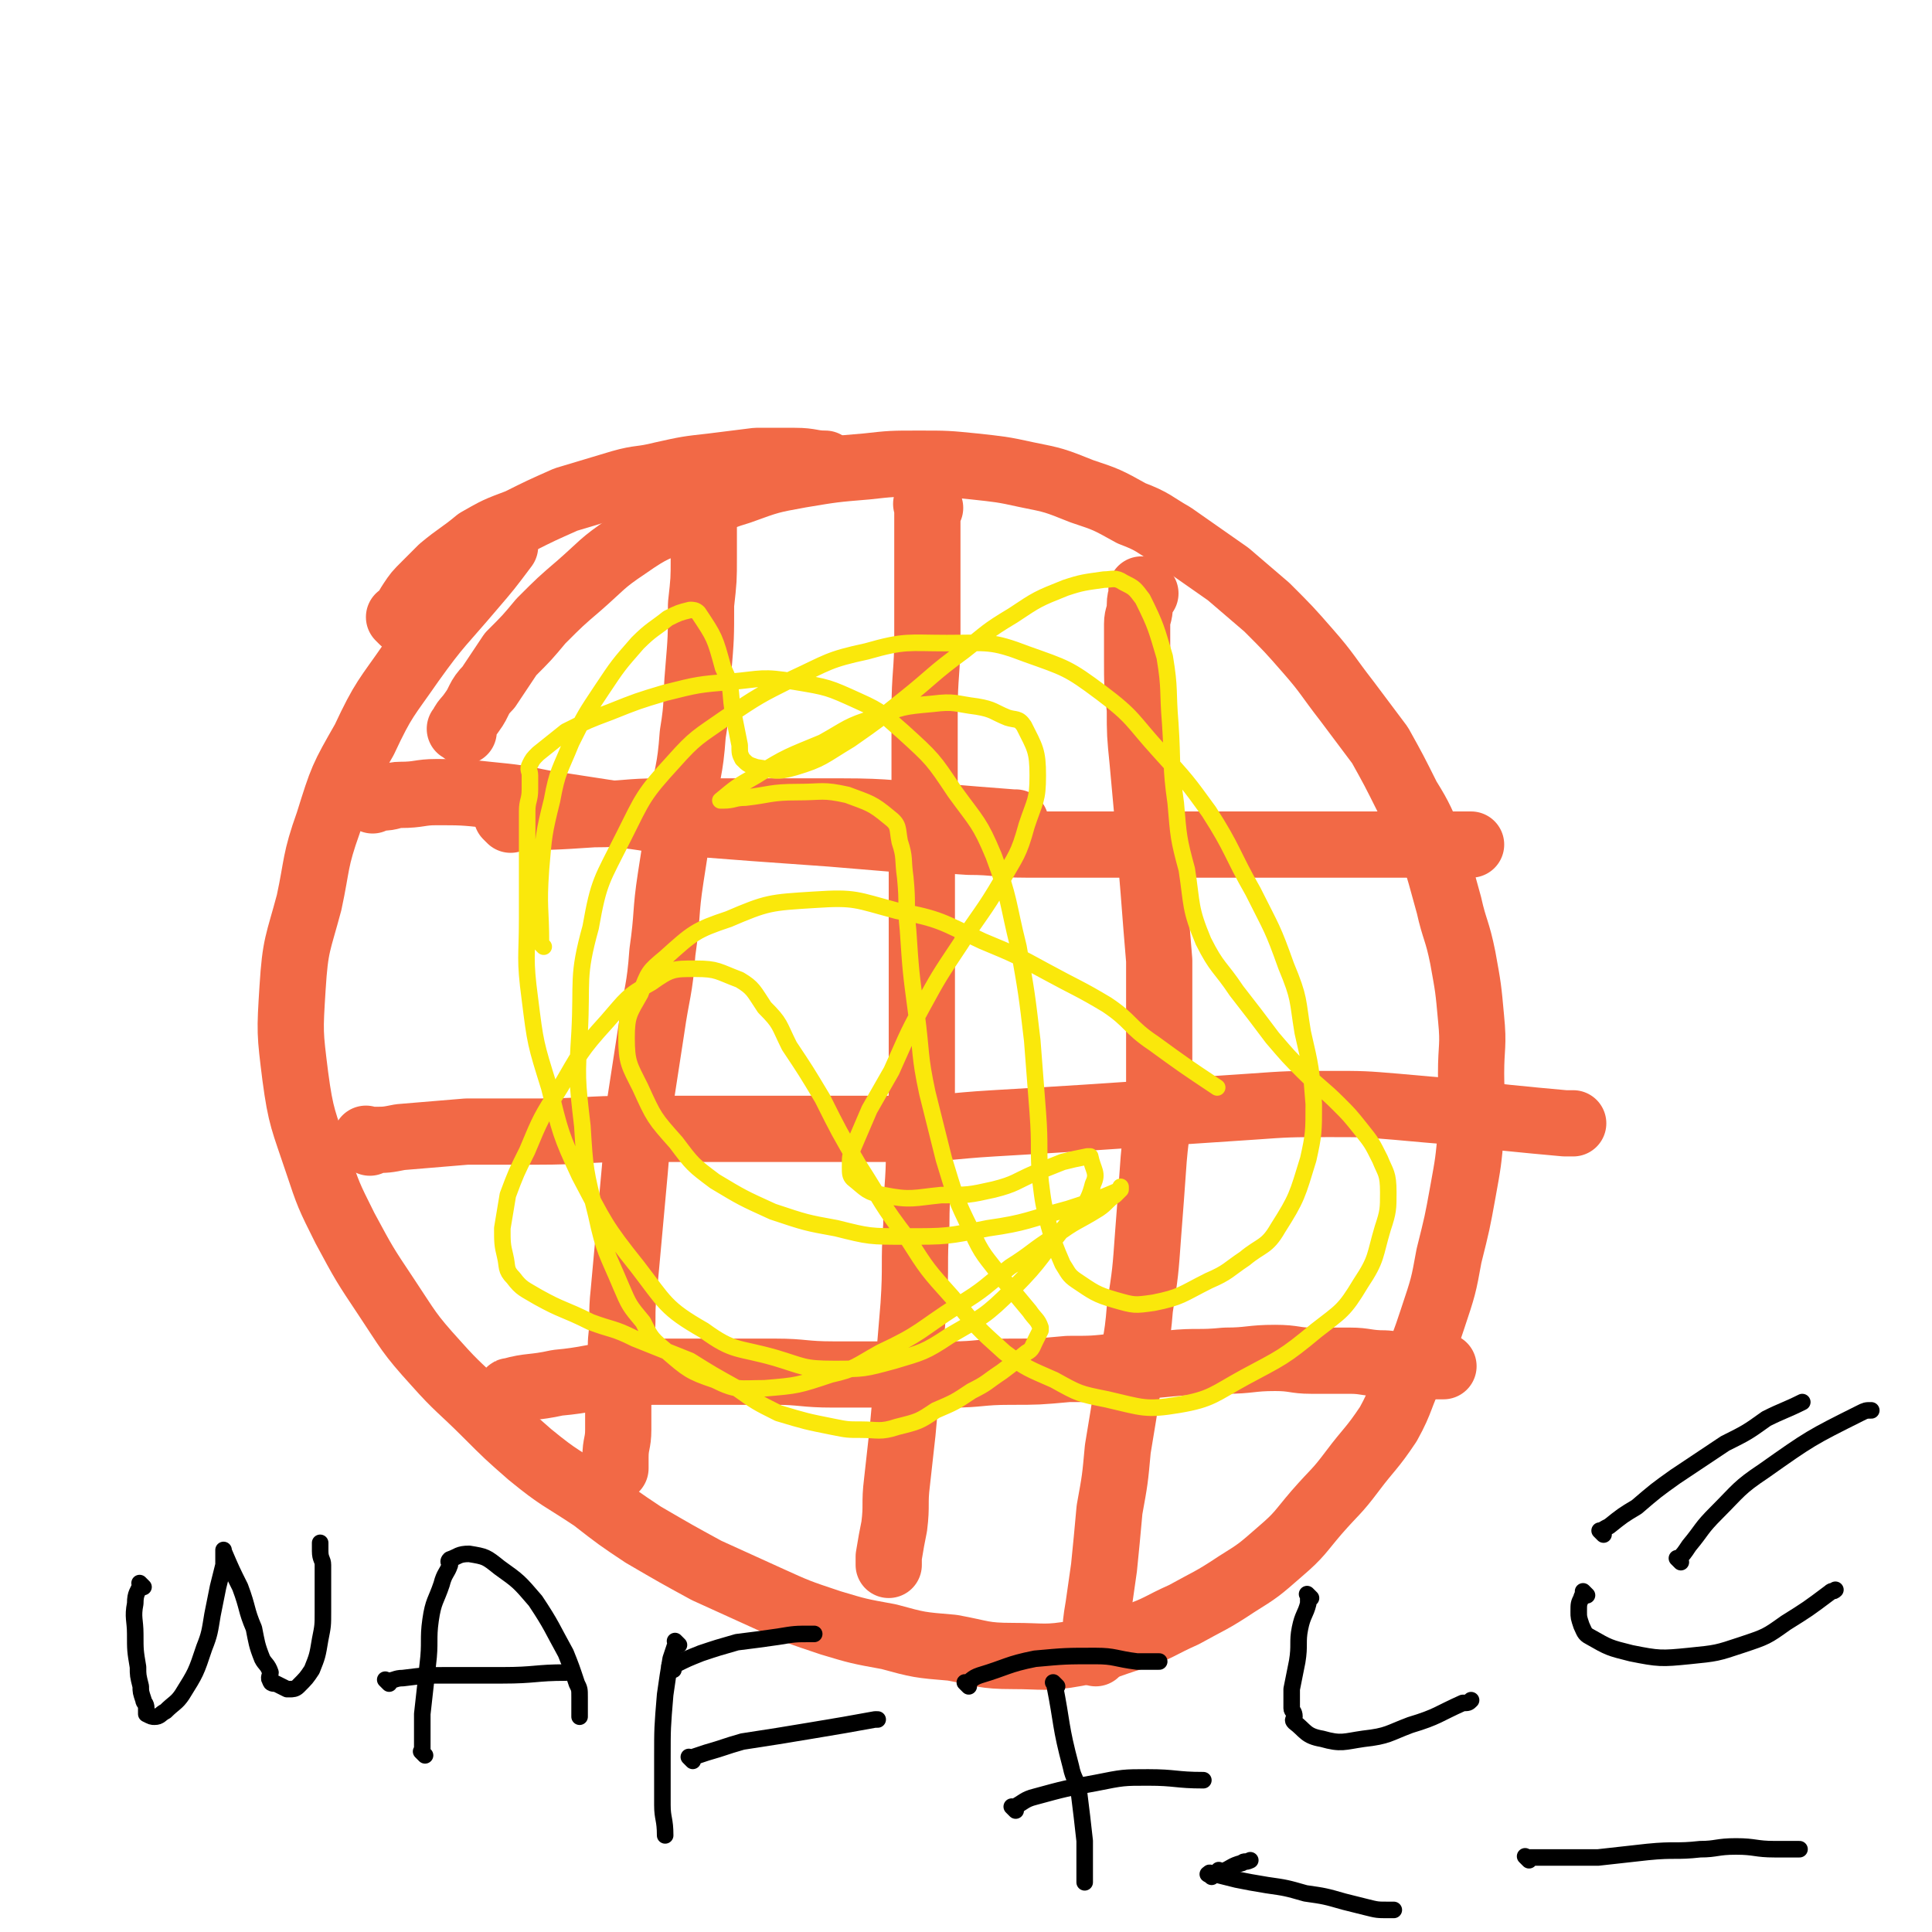
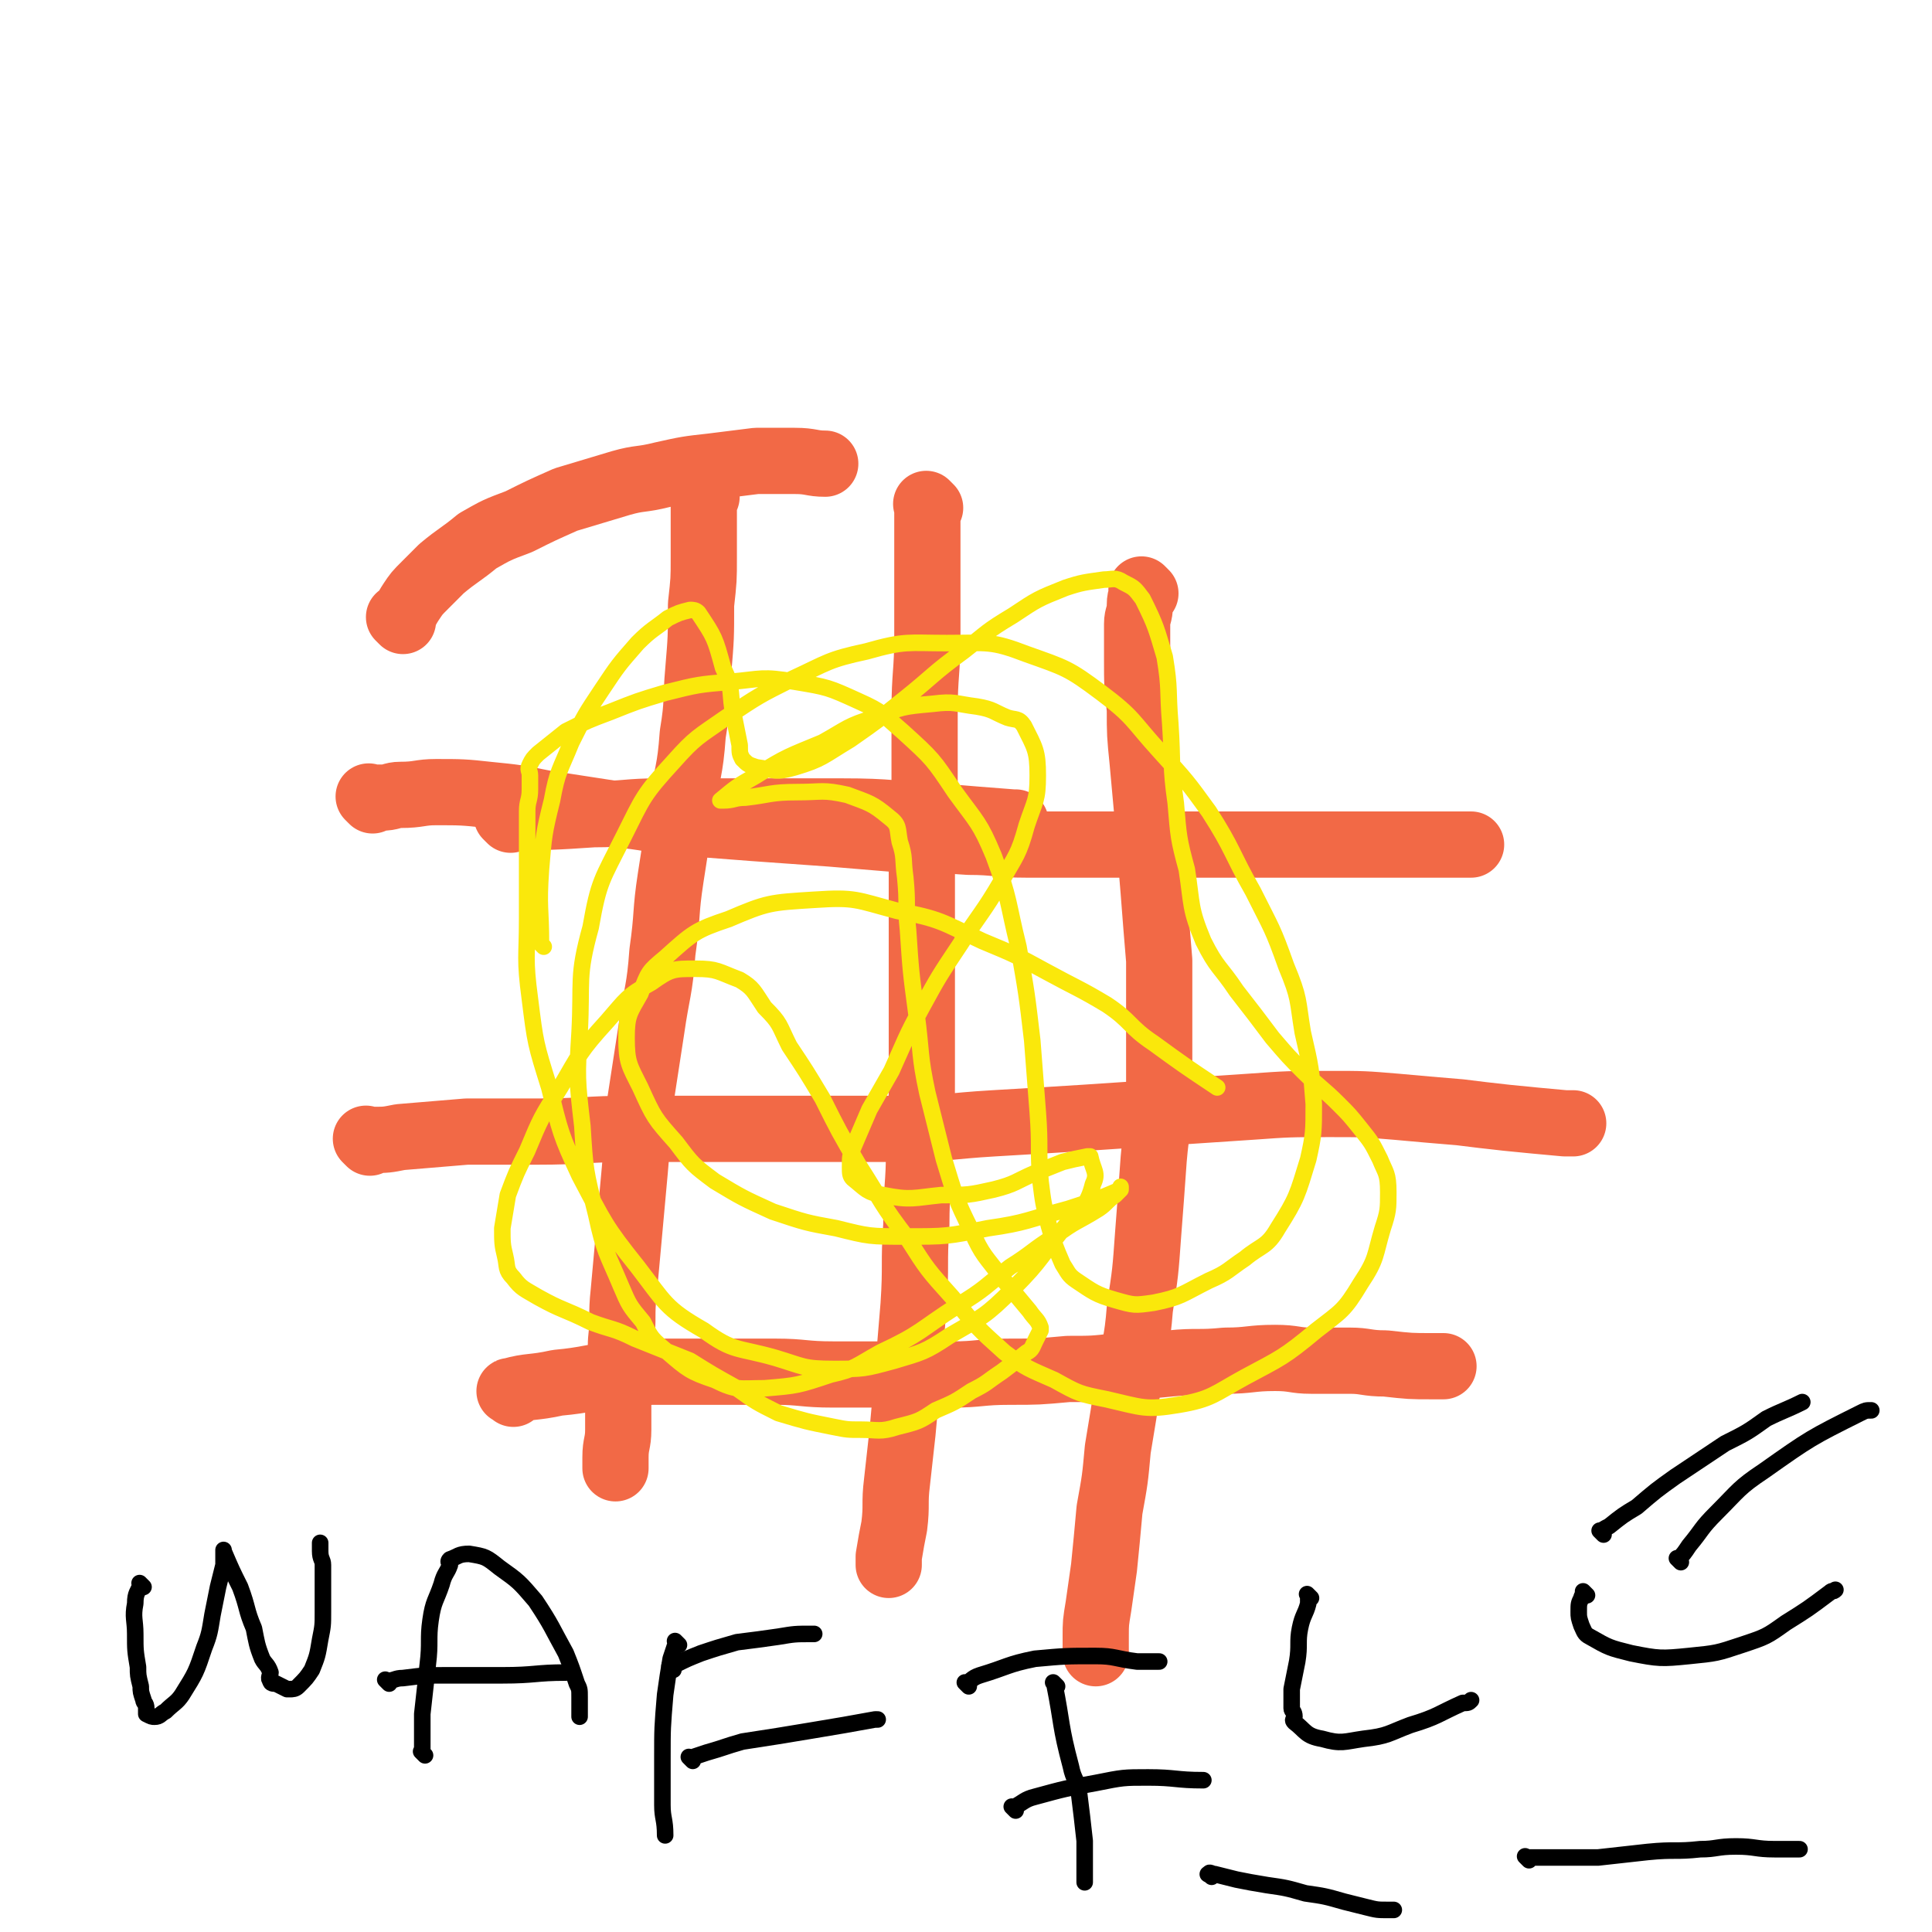
<svg xmlns="http://www.w3.org/2000/svg" viewBox="0 0 700 700" version="1.1">
  <g fill="none" stroke="#F26946" stroke-width="24" stroke-linecap="round" stroke-linejoin="round">
-     <path d="M168,265c-1,-1 -2,-1 -1,-1 1,-3 2,-3 4,-6 3,-4 2,-5 6,-9 4,-6 4,-6 8,-12 6,-6 6,-6 11,-12 7,-7 7,-7 14,-13 8,-7 8,-8 17,-14 10,-7 10,-6 21,-11 10,-5 10,-6 20,-9 11,-4 11,-4 22,-6 12,-2 12,-2 24,-3 9,-1 9,-1 19,-1 10,0 10,0 20,1 9,1 10,1 19,3 10,2 10,2 20,6 9,3 9,3 18,8 8,3 8,4 15,8 10,7 10,7 20,14 7,6 7,6 14,12 8,8 8,8 15,16 7,8 7,9 14,18 6,8 6,8 12,16 5,9 5,9 10,19 5,8 5,9 9,18 3,10 3,10 6,21 2,9 3,9 5,19 2,11 2,11 3,22 1,10 0,10 0,20 0,10 1,10 0,21 -1,11 -1,11 -3,22 -2,11 -2,11 -5,23 -2,11 -2,11 -6,23 -3,9 -3,9 -7,18 -5,10 -4,11 -9,20 -6,9 -7,9 -13,17 -6,8 -6,7 -13,15 -6,7 -6,8 -13,14 -8,7 -8,7 -16,12 -9,6 -10,6 -19,11 -9,4 -9,5 -18,8 -10,3 -10,4 -21,6 -11,2 -12,1 -23,1 -11,0 -11,-1 -22,-3 -12,-1 -12,-1 -23,-4 -11,-2 -11,-2 -21,-5 -12,-4 -12,-4 -23,-9 -11,-5 -11,-5 -22,-10 -11,-6 -11,-6 -23,-13 -9,-6 -9,-6 -18,-13 -12,-8 -12,-7 -23,-16 -8,-7 -8,-7 -16,-15 -9,-9 -10,-9 -18,-18 -10,-11 -10,-12 -18,-24 -8,-12 -8,-12 -15,-25 -6,-12 -6,-12 -10,-24 -5,-15 -6,-16 -8,-31 -2,-16 -2,-16 -1,-32 1,-16 2,-16 6,-31 3,-14 2,-15 7,-29 5,-16 5,-16 13,-30 7,-15 8,-15 17,-28 10,-14 11,-14 22,-27 6,-7 6,-7 12,-15 " />
    <path d="M146,225c-1,-1 -1,-1 -1,-1 -1,-1 0,0 0,0 2,-2 2,-3 4,-6 2,-3 2,-3 5,-6 3,-3 3,-3 6,-6 6,-5 7,-5 13,-10 7,-4 7,-4 15,-7 8,-4 8,-4 17,-8 10,-3 10,-3 20,-6 7,-2 7,-1 15,-3 9,-2 9,-2 18,-3 8,-1 8,-1 16,-2 7,0 7,0 14,0 6,0 6,1 11,1 " />
    <path d="M256,180c-1,-1 -1,-1 -1,-1 -1,-1 0,0 0,0 0,1 0,1 0,2 0,4 0,4 0,7 0,7 0,7 0,14 0,8 0,8 -1,17 0,12 0,12 -1,24 -1,11 0,11 -2,23 -1,14 -2,13 -4,27 -2,12 -2,12 -4,25 -2,13 -1,13 -3,27 -1,14 -2,14 -4,28 -2,13 -2,13 -4,26 -1,13 -1,13 -2,25 -1,11 -1,11 -2,22 -1,11 -1,11 -2,22 -1,9 0,9 -1,18 0,8 -1,8 -1,17 0,7 0,7 0,15 0,5 -1,5 -1,10 0,2 0,2 0,4 0,0 0,0 0,0 " />
    <path d="M337,184c-1,-1 -1,-1 -1,-1 -1,-1 0,0 0,0 0,0 0,0 0,0 0,1 0,1 0,2 0,4 0,4 0,8 0,8 0,8 0,15 0,11 0,11 0,22 0,14 -1,14 -1,28 0,13 0,13 0,26 0,13 -1,13 -1,25 0,13 0,13 0,26 0,12 0,12 0,24 0,14 0,14 0,28 0,15 0,15 -1,29 0,14 -1,14 -1,28 -1,14 0,14 -1,29 -1,12 -1,12 -2,24 -1,11 -1,11 -2,22 -1,9 -1,9 -2,18 -1,8 0,8 -1,16 -1,5 -1,5 -2,11 0,1 0,1 0,3 0,0 0,0 0,0 " />
    <path d="M415,215c-1,-1 -1,-1 -1,-1 -1,-1 0,0 0,0 0,2 -1,2 -1,5 0,4 -1,4 -1,7 0,7 0,7 0,13 0,9 0,9 1,18 0,9 0,9 1,19 1,11 1,11 2,22 1,13 1,13 2,25 1,13 1,13 2,25 0,12 0,12 0,23 0,12 0,12 0,25 0,12 -1,12 -2,24 -1,14 -1,14 -2,27 -1,14 -1,14 -3,27 -1,13 -2,13 -4,26 -2,13 -2,13 -4,25 -1,11 -1,11 -3,22 -1,11 -1,11 -2,21 -1,7 -1,7 -2,14 -1,6 -1,6 -1,11 0,3 0,3 0,6 0,0 0,0 0,0 " />
    <path d="M185,297c-1,-1 -1,-1 -1,-1 -1,-1 0,0 0,0 16,0 16,0 31,-1 12,0 12,-1 24,-1 16,0 16,0 32,0 17,0 17,0 34,0 18,0 18,1 37,2 12,1 12,1 25,2 1,0 1,0 1,0 " />
    <path d="M135,290c-1,-1 -1,-1 -1,-1 -1,-1 0,0 0,0 2,0 2,0 4,0 4,0 4,-1 7,-1 7,0 7,-1 13,-1 9,0 10,0 19,1 10,1 10,1 20,3 13,2 13,2 26,4 12,1 12,2 24,3 13,1 13,1 26,2 14,1 14,1 28,2 12,1 12,1 24,2 13,1 13,0 26,1 10,0 10,1 21,1 11,0 11,0 23,0 8,0 8,0 17,0 10,0 10,0 20,0 9,0 9,0 17,0 7,0 7,0 14,0 8,0 8,0 16,0 7,0 7,0 13,0 6,0 6,0 13,0 5,0 5,0 11,0 6,0 6,0 11,0 3,0 3,0 6,0 0,0 0,0 0,0 " />
    <path d="M134,414c-1,-1 -1,-1 -1,-1 -1,-1 0,0 0,0 1,0 1,0 2,0 5,0 5,0 10,-1 12,-1 12,-1 24,-2 13,0 13,0 25,0 18,0 18,-1 35,-1 15,0 15,0 30,0 17,0 17,0 33,0 17,0 17,0 33,0 18,0 18,-1 35,-2 17,-1 17,-1 33,-2 15,-1 15,-1 30,-2 15,-1 15,-1 30,-2 14,-1 14,-1 29,-1 12,0 12,0 24,1 11,1 11,1 23,2 8,1 8,1 17,2 10,1 10,1 21,2 1,0 1,0 3,0 " />
    <path d="M186,505c-1,-1 -2,-1 -1,-1 7,-2 8,-1 17,-3 11,-1 11,-2 22,-3 8,-1 8,-1 16,-1 10,0 10,0 20,0 10,0 10,0 21,0 10,0 10,1 21,1 10,0 10,0 21,0 11,0 11,0 22,0 10,0 10,-1 21,-1 10,0 10,0 21,-1 9,0 9,0 18,-1 9,0 9,0 19,-1 10,-1 10,0 20,-1 9,0 9,-1 18,-1 7,0 7,1 13,1 7,0 7,0 14,0 6,0 6,1 13,1 9,1 9,1 17,1 2,0 2,0 4,0 0,0 0,0 0,0 " />
  </g>
  <g fill="none" stroke="#FAE80B" stroke-width="6" stroke-linecap="round" stroke-linejoin="round">
    <path d="M197,343c-1,-1 -1,-1 -1,-1 -1,-1 0,0 0,0 0,-13 -1,-13 0,-27 1,-12 1,-13 4,-25 2,-11 3,-11 7,-21 5,-10 5,-10 11,-19 6,-9 6,-9 13,-17 5,-5 6,-5 11,-9 4,-2 4,-2 8,-3 1,0 2,0 3,1 6,9 6,9 9,20 4,8 2,9 4,18 1,5 1,5 2,10 0,3 0,3 1,5 2,2 2,2 5,3 7,1 7,2 14,0 10,-3 10,-4 20,-10 10,-7 10,-7 20,-15 10,-8 10,-9 21,-17 9,-7 8,-7 18,-13 9,-6 9,-6 19,-10 6,-2 7,-2 14,-3 3,0 4,-1 7,1 4,2 4,2 7,6 5,10 5,11 8,21 2,12 1,12 2,24 1,15 0,15 2,29 1,12 1,13 4,24 2,13 1,14 6,26 5,10 6,9 12,18 7,9 7,9 13,17 6,7 6,7 11,12 6,6 7,6 13,12 4,4 4,4 8,9 4,5 4,5 7,11 2,5 3,5 3,12 0,6 0,7 -2,13 -3,10 -2,11 -8,20 -6,10 -7,10 -16,17 -12,10 -13,10 -26,17 -11,6 -12,8 -24,10 -12,2 -13,1 -26,-2 -10,-2 -10,-2 -19,-7 -9,-4 -10,-4 -18,-10 -10,-9 -10,-9 -19,-20 -9,-10 -9,-10 -16,-21 -10,-13 -9,-13 -18,-27 -7,-12 -7,-12 -13,-24 -6,-10 -6,-10 -12,-19 -4,-8 -3,-8 -9,-14 -4,-6 -4,-7 -9,-10 -8,-3 -8,-4 -16,-4 -8,0 -9,0 -16,5 -9,5 -9,6 -16,14 -10,11 -10,12 -17,24 -7,11 -7,11 -12,23 -4,8 -4,8 -7,16 -1,6 -1,6 -2,12 0,5 0,6 1,10 1,4 0,5 3,8 3,4 4,4 9,7 9,5 9,4 19,9 8,3 8,2 16,6 10,4 10,4 20,8 8,5 8,5 17,10 7,5 7,5 15,9 10,3 10,3 20,5 5,1 5,1 10,1 6,0 7,1 13,-1 8,-2 8,-2 14,-6 7,-3 7,-3 13,-7 6,-3 5,-3 11,-7 4,-3 4,-3 9,-7 2,-1 2,-2 3,-4 1,-2 1,-2 2,-4 0,0 0,0 0,0 0,-1 0,-1 0,-1 -1,-3 -2,-3 -4,-6 -5,-6 -5,-6 -10,-12 -6,-8 -7,-8 -11,-17 -6,-12 -6,-13 -10,-26 -3,-12 -3,-12 -6,-24 -3,-14 -2,-14 -4,-29 -2,-15 -2,-15 -3,-30 -1,-9 0,-9 -1,-19 -1,-7 0,-7 -2,-13 -1,-5 0,-6 -4,-9 -6,-5 -7,-5 -15,-8 -9,-2 -9,-1 -18,-1 -10,0 -10,1 -19,2 -4,0 -4,1 -8,1 0,0 0,0 -1,0 0,0 0,0 0,0 0,0 0,0 0,0 6,-5 6,-5 13,-9 11,-7 12,-7 24,-12 9,-5 9,-6 19,-9 10,-4 10,-4 21,-5 8,-1 8,0 16,1 6,1 6,2 11,4 3,1 4,0 6,3 4,8 5,9 5,18 0,9 -1,9 -4,18 -3,11 -4,11 -9,20 -7,12 -8,12 -15,23 -8,12 -8,12 -14,23 -6,11 -6,12 -11,23 -4,7 -4,7 -8,14 -3,7 -3,7 -6,14 -1,3 -1,3 -1,7 0,2 0,3 1,4 5,4 5,5 11,6 10,2 11,1 21,0 10,0 10,0 19,-2 8,-2 8,-3 15,-6 5,-2 5,-2 10,-4 4,-1 4,-1 9,-2 0,0 0,0 1,0 0,0 0,0 0,0 1,5 3,6 1,10 -2,8 -4,8 -9,14 -10,12 -9,13 -20,24 -10,10 -11,10 -23,17 -9,6 -10,6 -20,9 -11,3 -11,3 -22,3 -11,0 -11,-1 -21,-4 -14,-4 -15,-2 -26,-10 -14,-8 -14,-10 -24,-23 -12,-15 -12,-16 -21,-33 -7,-15 -7,-16 -11,-32 -5,-16 -5,-16 -7,-32 -2,-15 -1,-15 -1,-29 0,-12 0,-12 0,-24 0,-8 0,-8 0,-15 0,-4 1,-4 1,-8 0,-3 0,-3 0,-5 0,-2 -1,-2 0,-4 1,-2 1,-2 3,-4 5,-4 5,-4 10,-8 8,-4 8,-4 16,-7 10,-4 10,-4 20,-7 12,-3 12,-3 24,-4 11,-1 11,-2 23,0 12,2 12,2 23,7 9,4 9,5 16,11 11,10 11,10 19,22 8,11 9,11 14,23 6,16 5,17 9,33 3,17 3,17 5,34 1,13 1,13 2,26 1,13 0,13 1,25 1,8 1,8 3,16 2,7 2,7 5,14 2,3 2,4 5,6 6,4 7,5 14,7 7,2 7,2 14,1 10,-2 10,-3 20,-8 7,-3 7,-4 13,-8 6,-5 8,-4 12,-11 7,-11 7,-12 11,-25 2,-9 2,-10 2,-20 -1,-13 -1,-13 -4,-26 -2,-12 -1,-12 -6,-24 -5,-14 -5,-13 -12,-27 -8,-14 -7,-15 -16,-29 -8,-11 -8,-11 -18,-22 -10,-11 -9,-12 -21,-21 -12,-9 -13,-9 -27,-14 -13,-5 -14,-4 -29,-4 -14,0 -15,-1 -29,3 -14,3 -14,4 -27,10 -12,6 -12,6 -24,14 -10,7 -11,7 -19,16 -11,12 -11,13 -18,27 -8,16 -9,16 -12,33 -5,18 -3,19 -4,38 -1,16 -1,17 1,34 1,16 1,16 5,32 3,14 4,14 9,26 3,7 3,7 8,13 3,6 3,6 9,11 7,6 8,7 17,10 8,4 9,3 18,3 12,-1 12,-1 24,-5 9,-2 9,-3 18,-8 15,-7 14,-8 28,-17 10,-6 10,-7 19,-14 8,-5 8,-6 16,-11 8,-6 8,-5 16,-10 3,-2 3,-3 6,-5 1,-1 1,-1 2,-2 0,0 0,-1 0,-1 0,0 0,1 0,1 -9,4 -10,4 -19,7 -15,4 -15,5 -29,7 -15,3 -15,3 -30,3 -13,0 -13,0 -25,-3 -11,-2 -11,-2 -23,-6 -11,-5 -11,-5 -21,-11 -8,-6 -8,-6 -14,-14 -8,-9 -8,-9 -13,-20 -4,-8 -5,-9 -5,-18 0,-8 1,-9 5,-16 3,-8 3,-8 9,-13 10,-9 11,-10 23,-14 14,-6 15,-6 31,-7 15,-1 15,0 30,4 16,3 16,4 31,11 12,5 12,5 23,11 11,6 12,6 22,12 9,6 8,8 17,14 11,8 11,8 23,16 0,0 0,0 0,0 " />
  </g>
  <g fill="none" stroke="#000000" stroke-width="6" stroke-linecap="round" stroke-linejoin="round">
    <path d="M52,575c-1,-1 -1,-1 -1,-1 -1,-1 0,0 0,0 0,0 0,0 0,0 0,0 0,0 0,0 -1,-1 0,0 0,0 -1,3 -2,3 -2,7 -1,5 0,6 0,11 0,6 0,6 1,12 0,3 0,3 1,7 0,2 0,2 1,5 0,1 1,1 1,3 0,1 0,1 0,2 0,0 0,0 0,0 2,1 2,1 3,1 2,0 2,-1 4,-2 3,-3 4,-3 6,-6 5,-8 5,-8 8,-17 2,-5 2,-6 3,-12 1,-5 1,-5 2,-10 1,-4 1,-4 2,-8 0,-2 0,-2 0,-5 0,0 0,0 0,0 0,-1 0,0 0,0 0,0 0,0 0,0 3,7 3,7 6,13 3,8 2,8 5,15 1,5 1,6 3,11 1,2 2,2 3,5 0,1 -1,2 0,3 0,1 1,1 2,1 2,1 2,1 4,2 0,0 0,0 1,0 1,0 2,0 3,-1 3,-3 3,-3 5,-6 2,-5 2,-5 3,-11 1,-5 1,-5 1,-10 0,-6 0,-6 0,-11 0,-3 0,-3 0,-6 0,-2 -1,-2 -1,-5 0,-1 0,-1 0,-3 0,0 0,0 0,0 " />
    <path d="M154,636c-1,-1 -1,-1 -1,-1 -1,-1 0,0 0,0 0,-1 0,-1 0,-3 0,-5 0,-5 0,-11 1,-9 1,-9 2,-18 1,-8 0,-9 1,-16 1,-7 2,-7 4,-13 1,-4 2,-4 3,-7 0,-1 -1,-1 0,-2 3,-1 3,-2 7,-2 6,1 6,1 11,5 7,5 7,5 13,12 6,9 6,10 11,19 2,5 2,5 4,11 1,2 1,2 1,5 0,2 0,2 0,4 0,1 0,1 0,2 0,1 0,1 0,1 0,0 0,0 0,0 " />
    <path d="M141,610c-1,-1 -1,-1 -1,-1 -1,-1 0,0 0,0 3,0 3,-1 6,-1 8,-1 8,-1 16,-1 10,0 10,0 20,0 12,0 12,-1 23,-1 0,0 0,0 0,0 " />
    <path d="M246,596c-1,-1 -1,-1 -1,-1 -1,-1 0,0 0,0 -1,3 -1,3 -2,6 -1,6 -1,6 -2,13 -1,12 -1,12 -1,23 0,8 0,8 0,17 0,5 1,5 1,11 0,0 0,0 0,0 " />
    <path d="M244,605c-1,-1 -1,-1 -1,-1 -1,-1 0,0 0,0 1,0 1,0 2,-1 4,-2 4,-2 9,-4 6,-2 6,-2 13,-4 8,-1 8,-1 15,-2 6,-1 6,-1 12,-1 1,0 1,0 1,0 " />
    <path d="M251,638c-1,-1 -1,-1 -1,-1 -1,-1 0,0 0,0 3,-1 3,-1 6,-2 7,-2 6,-2 13,-4 13,-2 13,-2 25,-4 12,-2 12,-2 23,-4 1,0 1,0 1,0 " />
    <path d="M383,611c-1,-1 -1,-1 -1,-1 -1,-1 0,0 0,0 3,15 2,15 6,30 1,5 2,4 3,10 1,8 1,8 2,17 0,7 0,7 0,15 0,0 0,0 0,0 " />
    <path d="M351,611c-1,-1 -1,-1 -1,-1 -1,-1 0,0 0,0 2,-1 2,-2 5,-3 10,-3 10,-4 20,-6 11,-1 11,-1 22,-1 7,0 7,1 15,2 4,0 4,0 8,0 " />
    <path d="M368,656c-1,-1 -1,-1 -1,-1 -1,-1 0,0 0,0 0,0 0,0 0,0 4,-2 4,-3 8,-4 11,-3 11,-3 22,-5 10,-2 10,-2 19,-2 10,0 10,1 20,1 " />
-     <path d="M443,679c-1,-1 -1,-1 -1,-1 -1,-1 0,0 0,0 0,0 1,0 1,0 3,-1 3,-2 7,-3 1,-1 1,0 3,-1 " />
    <path d="M439,680c-1,-1 -2,-1 -1,-1 0,-1 1,0 2,0 4,1 4,1 8,2 5,1 5,1 11,2 7,1 7,1 14,3 7,1 7,1 14,3 4,1 4,1 8,2 4,1 4,1 8,1 1,0 1,0 2,0 " />
    <path d="M554,674c-1,-1 -1,-1 -1,-1 -1,-1 0,0 0,0 1,0 1,0 2,0 5,0 5,0 9,0 8,0 8,0 15,0 9,-1 9,-1 18,-2 10,-1 10,0 19,-1 6,0 6,-1 13,-1 7,0 7,1 14,1 4,0 4,0 9,0 " />
    <path d="M475,579c-1,-1 -1,-1 -1,-1 -1,-1 0,0 0,0 0,1 0,1 0,3 -1,4 -2,4 -3,9 -1,5 0,6 -1,12 -1,5 -1,5 -2,10 0,4 0,4 0,7 0,1 1,1 1,3 0,1 -1,1 0,2 4,3 4,5 10,6 7,2 8,1 15,0 9,-1 9,-2 17,-5 10,-3 10,-4 19,-8 2,0 2,0 3,-1 " />
    <path d="M575,578c-1,-1 -1,-1 -1,-1 -1,-1 0,0 0,0 0,1 -1,1 -1,2 -1,2 -1,2 -1,5 0,2 0,2 1,5 1,2 1,3 3,4 7,4 7,4 15,6 10,2 11,2 21,1 10,-1 10,-1 19,-4 9,-3 9,-3 16,-8 8,-5 8,-5 16,-11 1,-1 1,0 2,-1 " />
    <path d="M581,556c-1,-1 -1,-1 -1,-1 -1,-1 0,0 0,0 1,-1 1,-1 3,-2 5,-4 5,-4 10,-7 7,-6 7,-6 14,-11 9,-6 9,-6 18,-12 8,-4 8,-4 15,-9 6,-3 7,-3 13,-6 0,0 0,0 0,0 " />
    <path d="M609,566c-1,-1 -1,-1 -1,-1 -1,-1 0,0 0,0 0,0 0,0 0,0 2,-2 2,-2 4,-5 5,-6 4,-6 10,-12 8,-8 8,-9 17,-15 17,-12 17,-12 35,-21 2,-1 2,-1 4,-1 " />
  </g>
</svg>